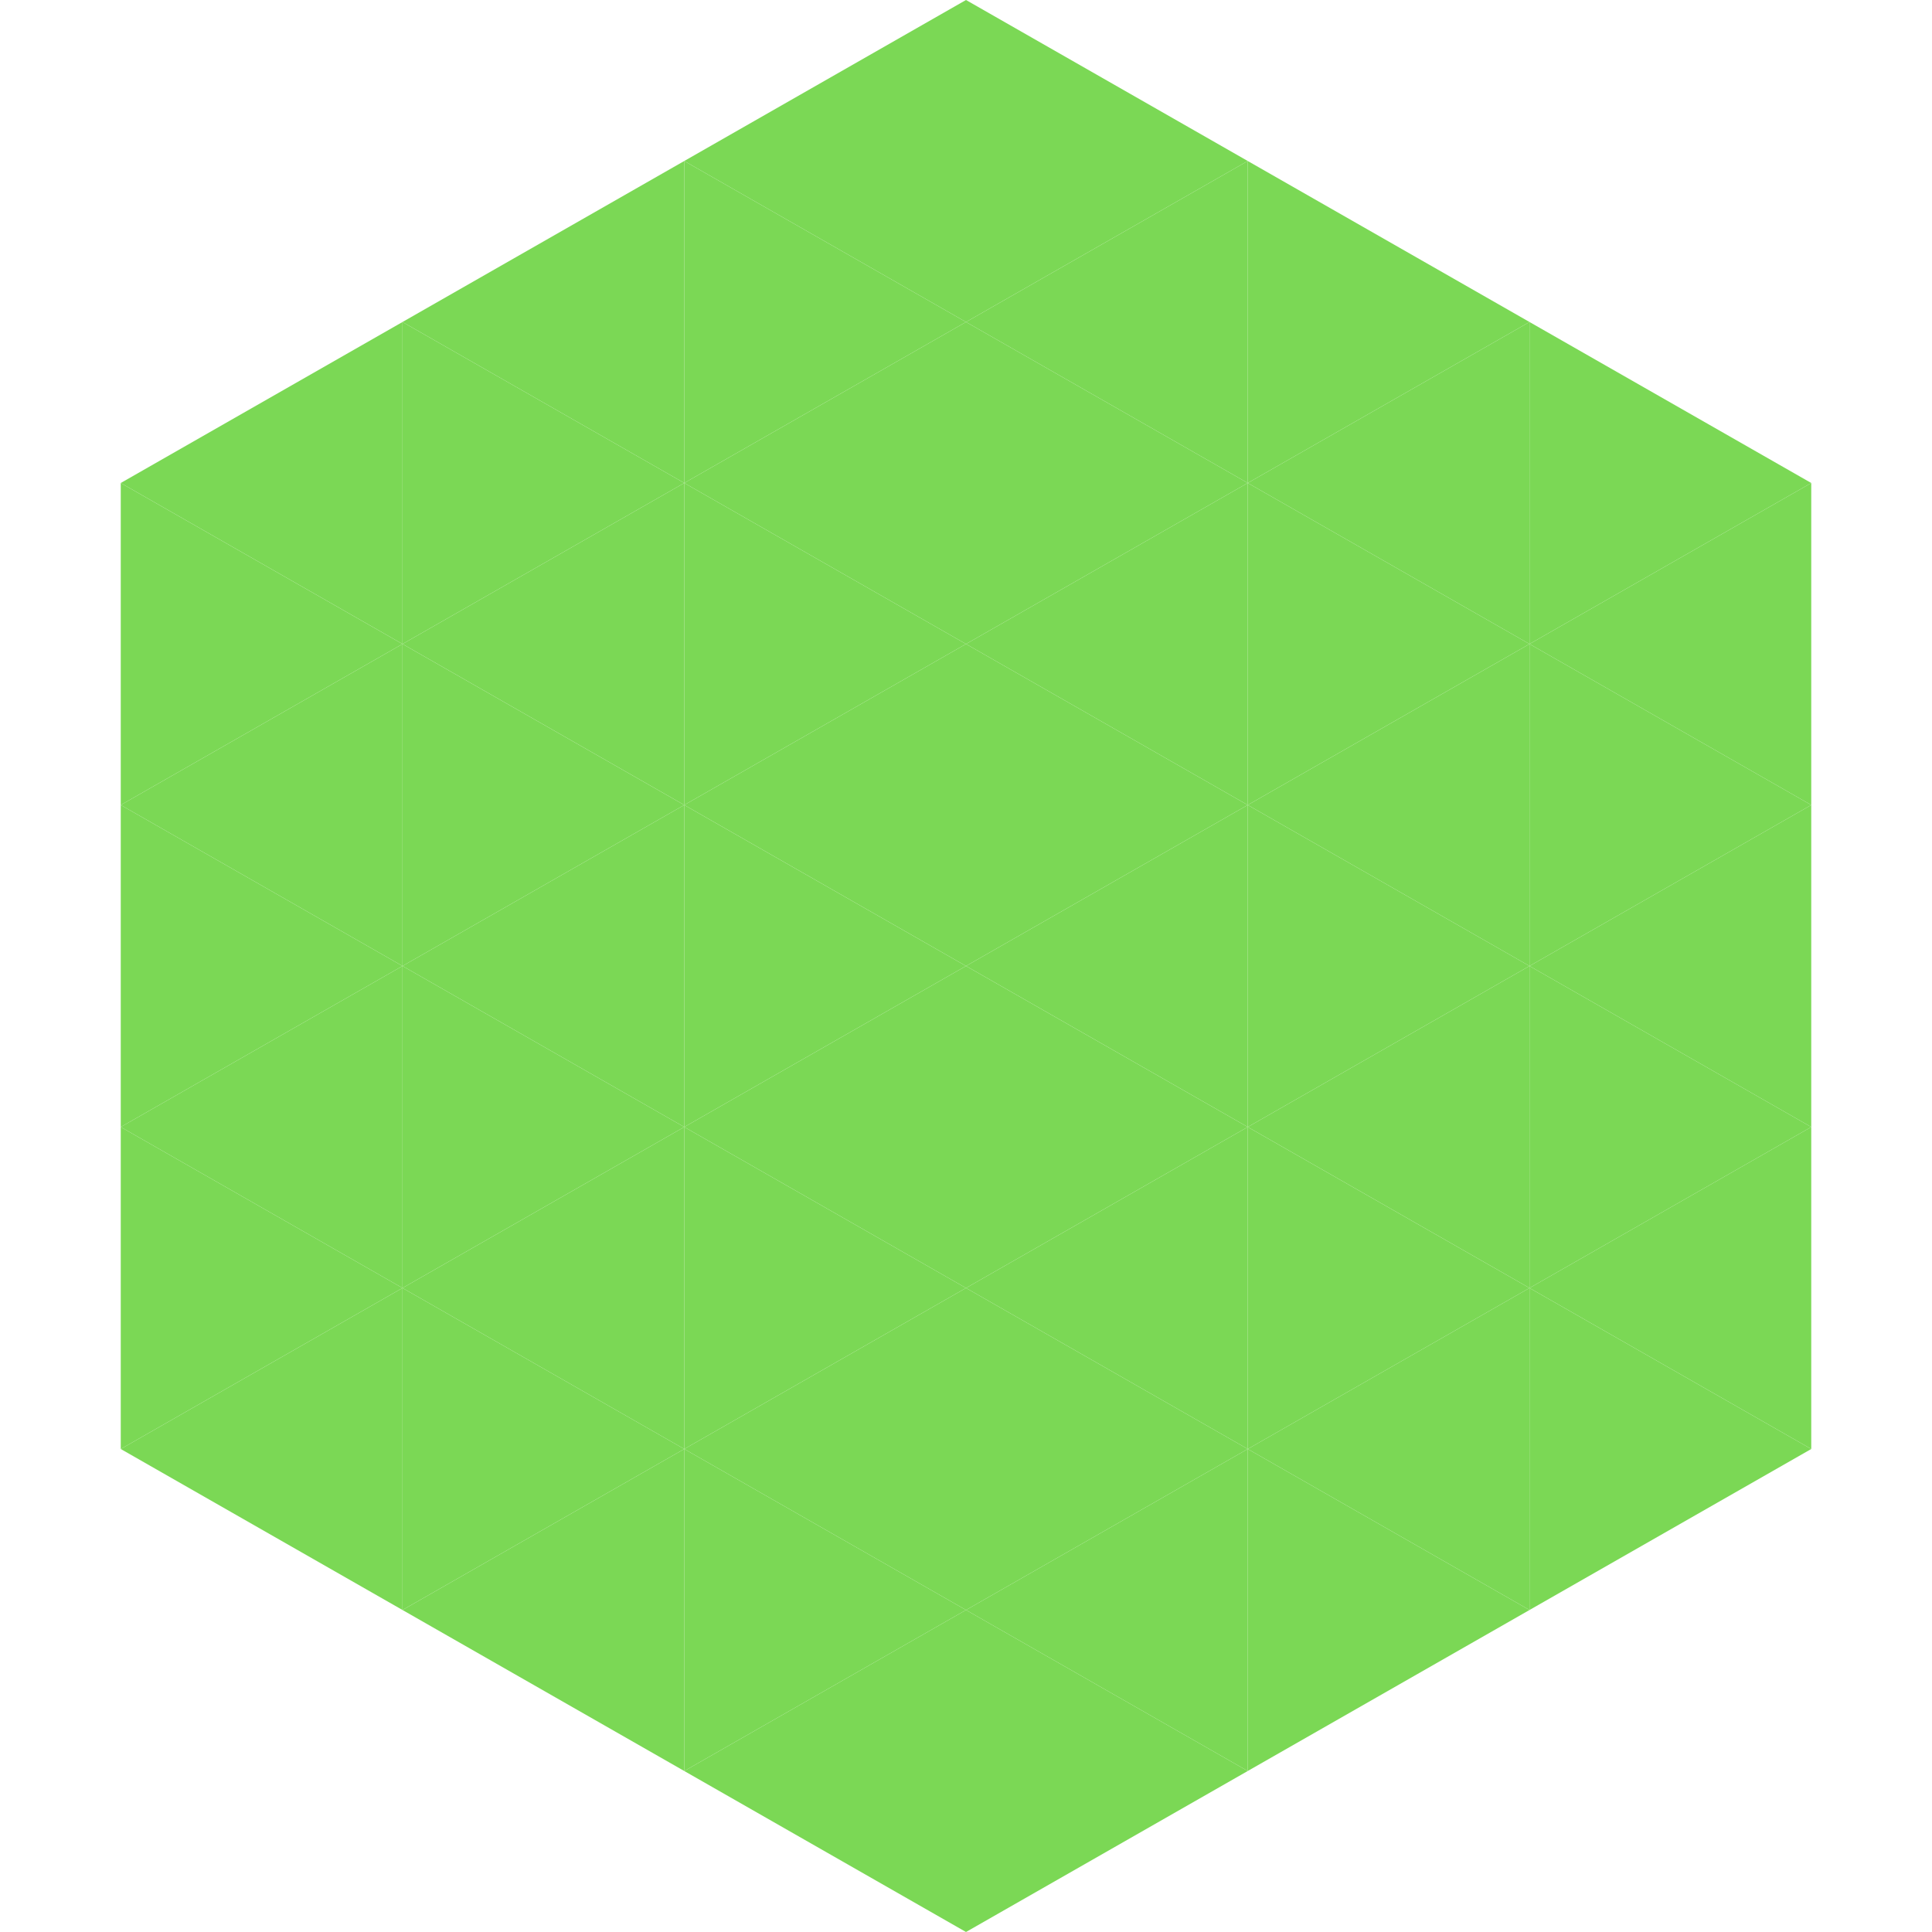
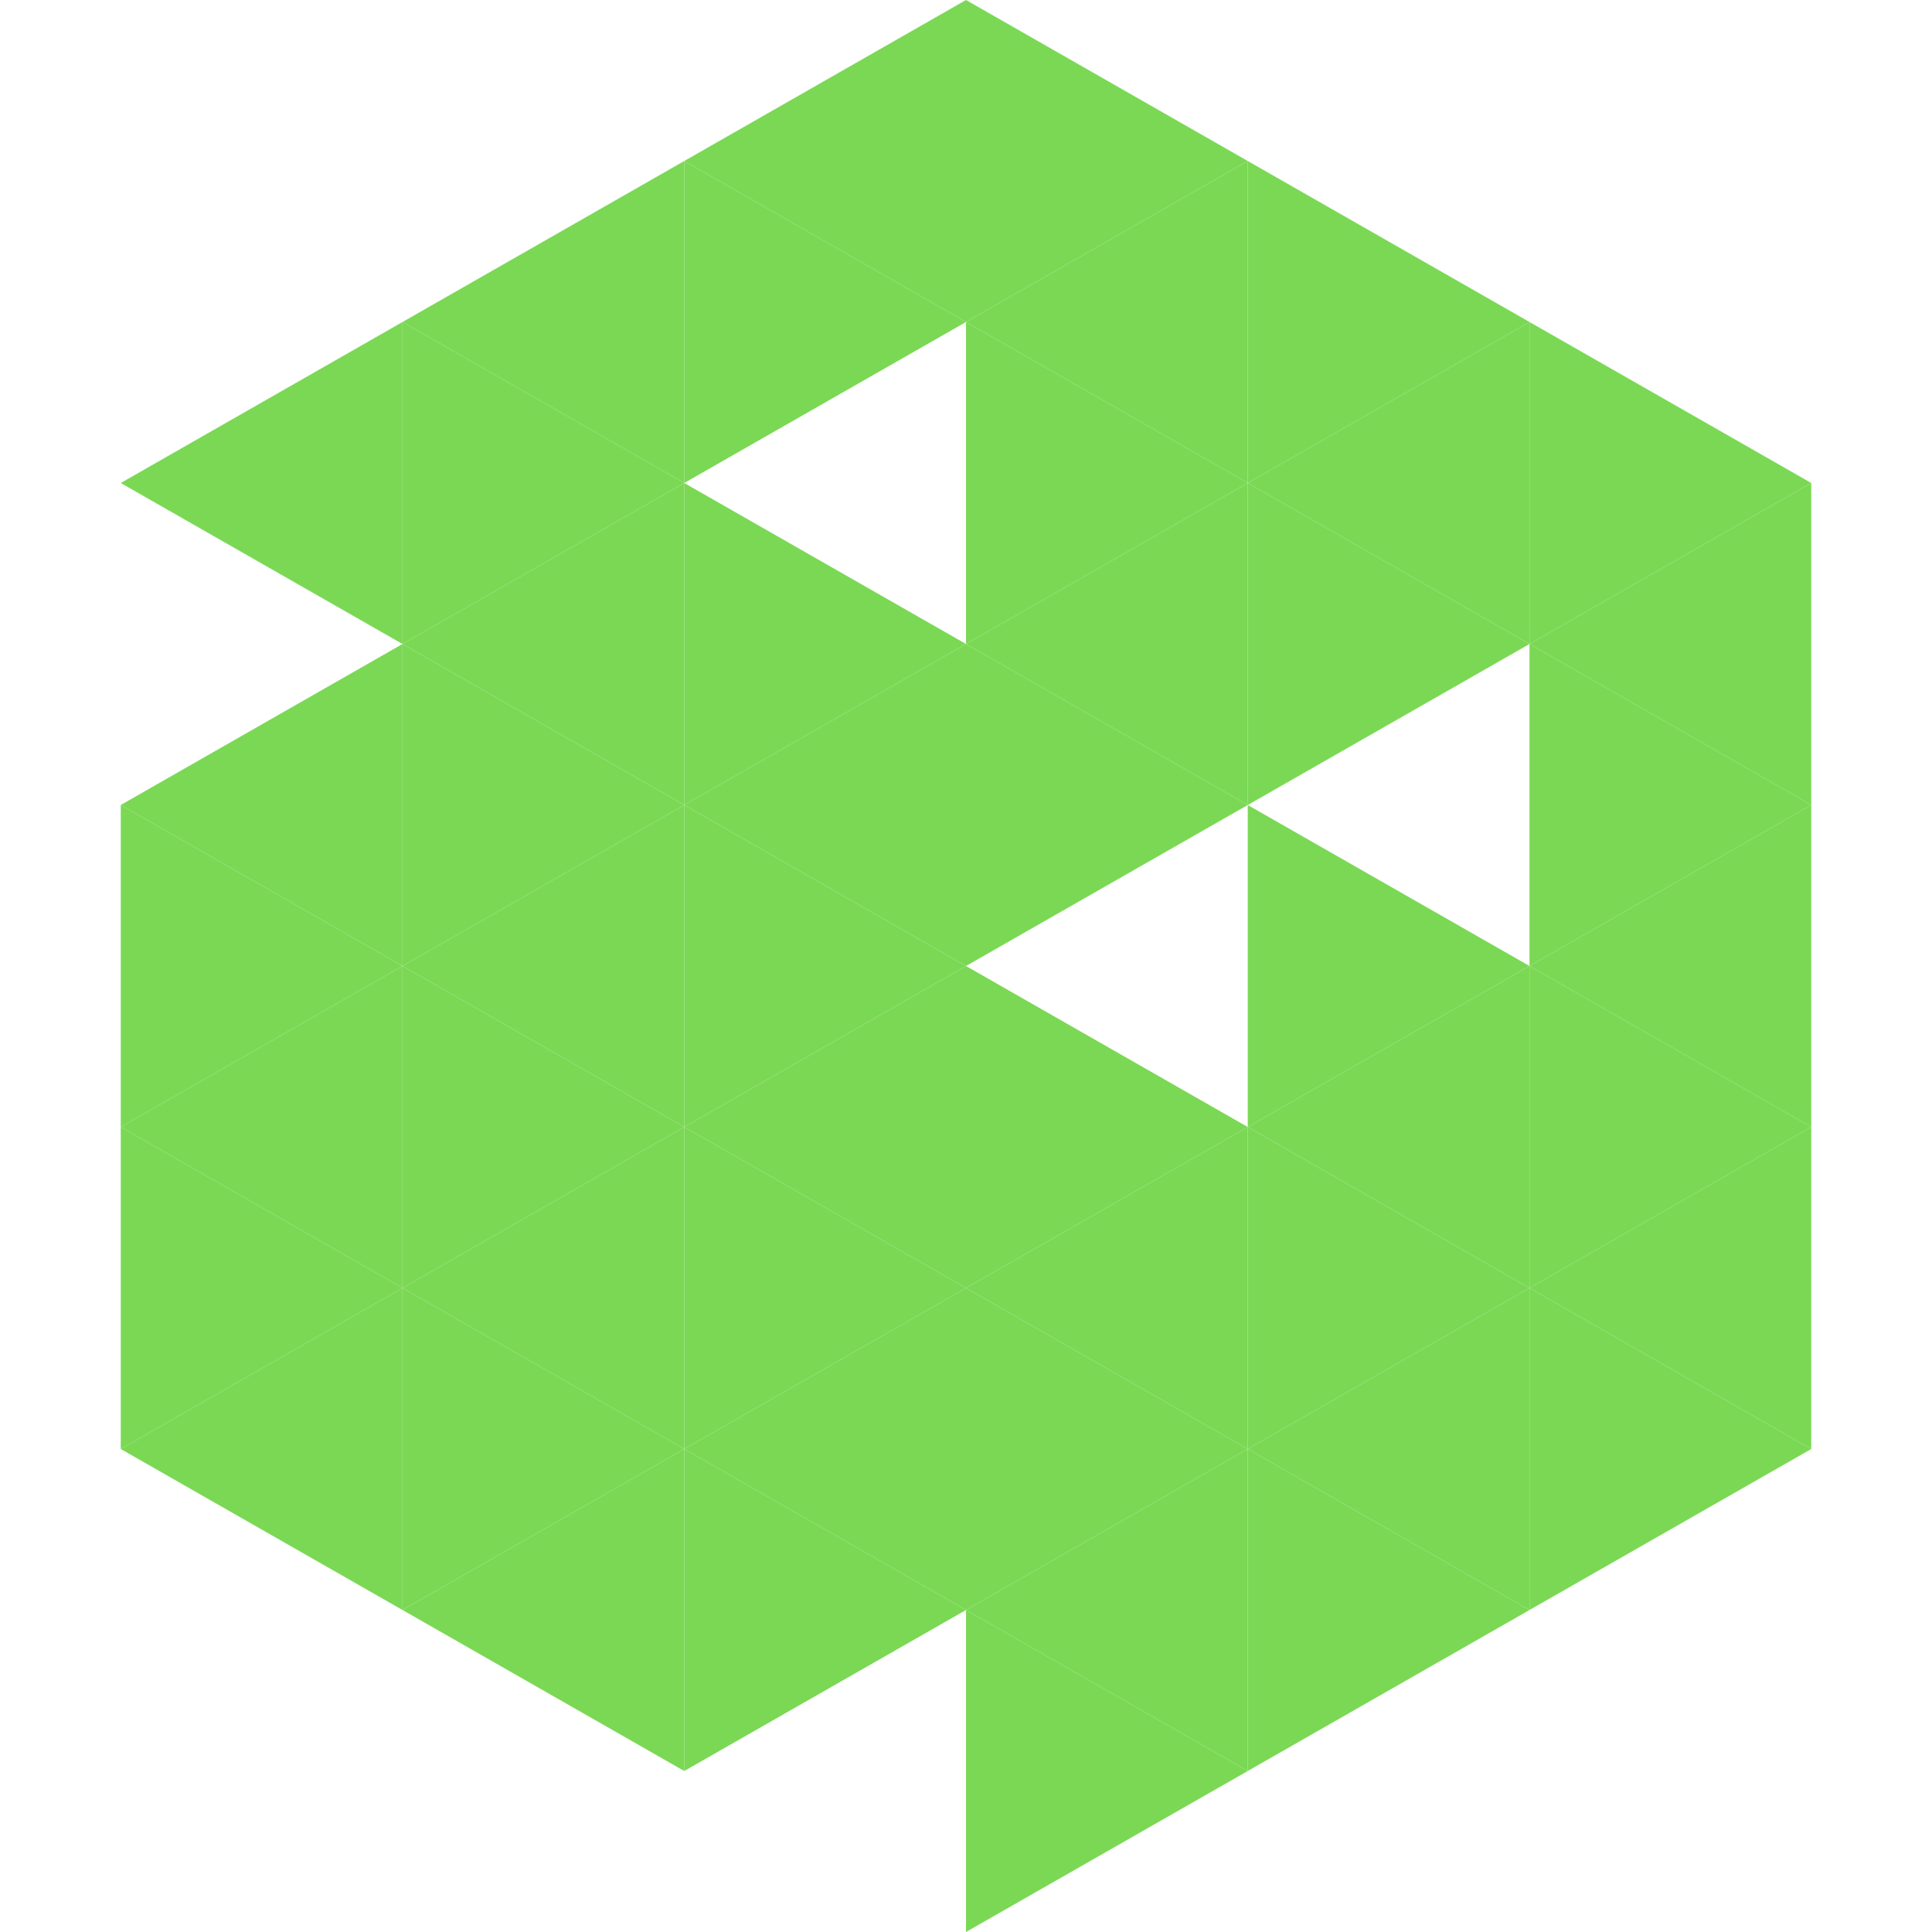
<svg xmlns="http://www.w3.org/2000/svg" width="240" height="240">
  <polygon points="50,40 15,60 50,80" style="fill:rgb(123,216,85)" />
  <polygon points="190,40 225,60 190,80" style="fill:rgb(123,216,85)" />
-   <polygon points="15,60 50,80 15,100" style="fill:rgb(123,216,85)" />
  <polygon points="225,60 190,80 225,100" style="fill:rgb(123,216,85)" />
  <polygon points="50,80 15,100 50,120" style="fill:rgb(123,216,85)" />
  <polygon points="190,80 225,100 190,120" style="fill:rgb(123,216,85)" />
  <polygon points="15,100 50,120 15,140" style="fill:rgb(123,216,85)" />
  <polygon points="225,100 190,120 225,140" style="fill:rgb(123,216,85)" />
  <polygon points="50,120 15,140 50,160" style="fill:rgb(123,216,85)" />
  <polygon points="190,120 225,140 190,160" style="fill:rgb(123,216,85)" />
  <polygon points="15,140 50,160 15,180" style="fill:rgb(123,216,85)" />
  <polygon points="225,140 190,160 225,180" style="fill:rgb(123,216,85)" />
  <polygon points="50,160 15,180 50,200" style="fill:rgb(123,216,85)" />
  <polygon points="190,160 225,180 190,200" style="fill:rgb(123,216,85)" />
  <polygon points="15,180 50,200 15,220" style="fill:rgb(255,255,255); fill-opacity:0" />
  <polygon points="225,180 190,200 225,220" style="fill:rgb(255,255,255); fill-opacity:0" />
  <polygon points="50,0 85,20 50,40" style="fill:rgb(255,255,255); fill-opacity:0" />
  <polygon points="190,0 155,20 190,40" style="fill:rgb(255,255,255); fill-opacity:0" />
  <polygon points="85,20 50,40 85,60" style="fill:rgb(123,216,85)" />
  <polygon points="155,20 190,40 155,60" style="fill:rgb(123,216,85)" />
  <polygon points="50,40 85,60 50,80" style="fill:rgb(123,216,85)" />
  <polygon points="190,40 155,60 190,80" style="fill:rgb(123,216,85)" />
  <polygon points="85,60 50,80 85,100" style="fill:rgb(123,216,85)" />
  <polygon points="155,60 190,80 155,100" style="fill:rgb(123,216,85)" />
  <polygon points="50,80 85,100 50,120" style="fill:rgb(123,216,85)" />
-   <polygon points="190,80 155,100 190,120" style="fill:rgb(123,216,85)" />
  <polygon points="85,100 50,120 85,140" style="fill:rgb(123,216,85)" />
  <polygon points="155,100 190,120 155,140" style="fill:rgb(123,216,85)" />
  <polygon points="50,120 85,140 50,160" style="fill:rgb(123,216,85)" />
  <polygon points="190,120 155,140 190,160" style="fill:rgb(123,216,85)" />
  <polygon points="85,140 50,160 85,180" style="fill:rgb(123,216,85)" />
  <polygon points="155,140 190,160 155,180" style="fill:rgb(123,216,85)" />
  <polygon points="50,160 85,180 50,200" style="fill:rgb(123,216,85)" />
  <polygon points="190,160 155,180 190,200" style="fill:rgb(123,216,85)" />
  <polygon points="85,180 50,200 85,220" style="fill:rgb(123,216,85)" />
  <polygon points="155,180 190,200 155,220" style="fill:rgb(123,216,85)" />
  <polygon points="120,0 85,20 120,40" style="fill:rgb(123,216,85)" />
  <polygon points="120,0 155,20 120,40" style="fill:rgb(123,216,85)" />
  <polygon points="85,20 120,40 85,60" style="fill:rgb(123,216,85)" />
  <polygon points="155,20 120,40 155,60" style="fill:rgb(123,216,85)" />
-   <polygon points="120,40 85,60 120,80" style="fill:rgb(123,216,85)" />
  <polygon points="120,40 155,60 120,80" style="fill:rgb(123,216,85)" />
  <polygon points="85,60 120,80 85,100" style="fill:rgb(123,216,85)" />
  <polygon points="155,60 120,80 155,100" style="fill:rgb(123,216,85)" />
  <polygon points="120,80 85,100 120,120" style="fill:rgb(123,216,85)" />
  <polygon points="120,80 155,100 120,120" style="fill:rgb(123,216,85)" />
  <polygon points="85,100 120,120 85,140" style="fill:rgb(123,216,85)" />
-   <polygon points="155,100 120,120 155,140" style="fill:rgb(123,216,85)" />
  <polygon points="120,120 85,140 120,160" style="fill:rgb(123,216,85)" />
  <polygon points="120,120 155,140 120,160" style="fill:rgb(123,216,85)" />
  <polygon points="85,140 120,160 85,180" style="fill:rgb(123,216,85)" />
  <polygon points="155,140 120,160 155,180" style="fill:rgb(123,216,85)" />
  <polygon points="120,160 85,180 120,200" style="fill:rgb(123,216,85)" />
  <polygon points="120,160 155,180 120,200" style="fill:rgb(123,216,85)" />
  <polygon points="85,180 120,200 85,220" style="fill:rgb(123,216,85)" />
  <polygon points="155,180 120,200 155,220" style="fill:rgb(123,216,85)" />
-   <polygon points="120,200 85,220 120,240" style="fill:rgb(123,216,85)" />
  <polygon points="120,200 155,220 120,240" style="fill:rgb(123,216,85)" />
  <polygon points="85,220 120,240 85,260" style="fill:rgb(255,255,255); fill-opacity:0" />
  <polygon points="155,220 120,240 155,260" style="fill:rgb(255,255,255); fill-opacity:0" />
</svg>